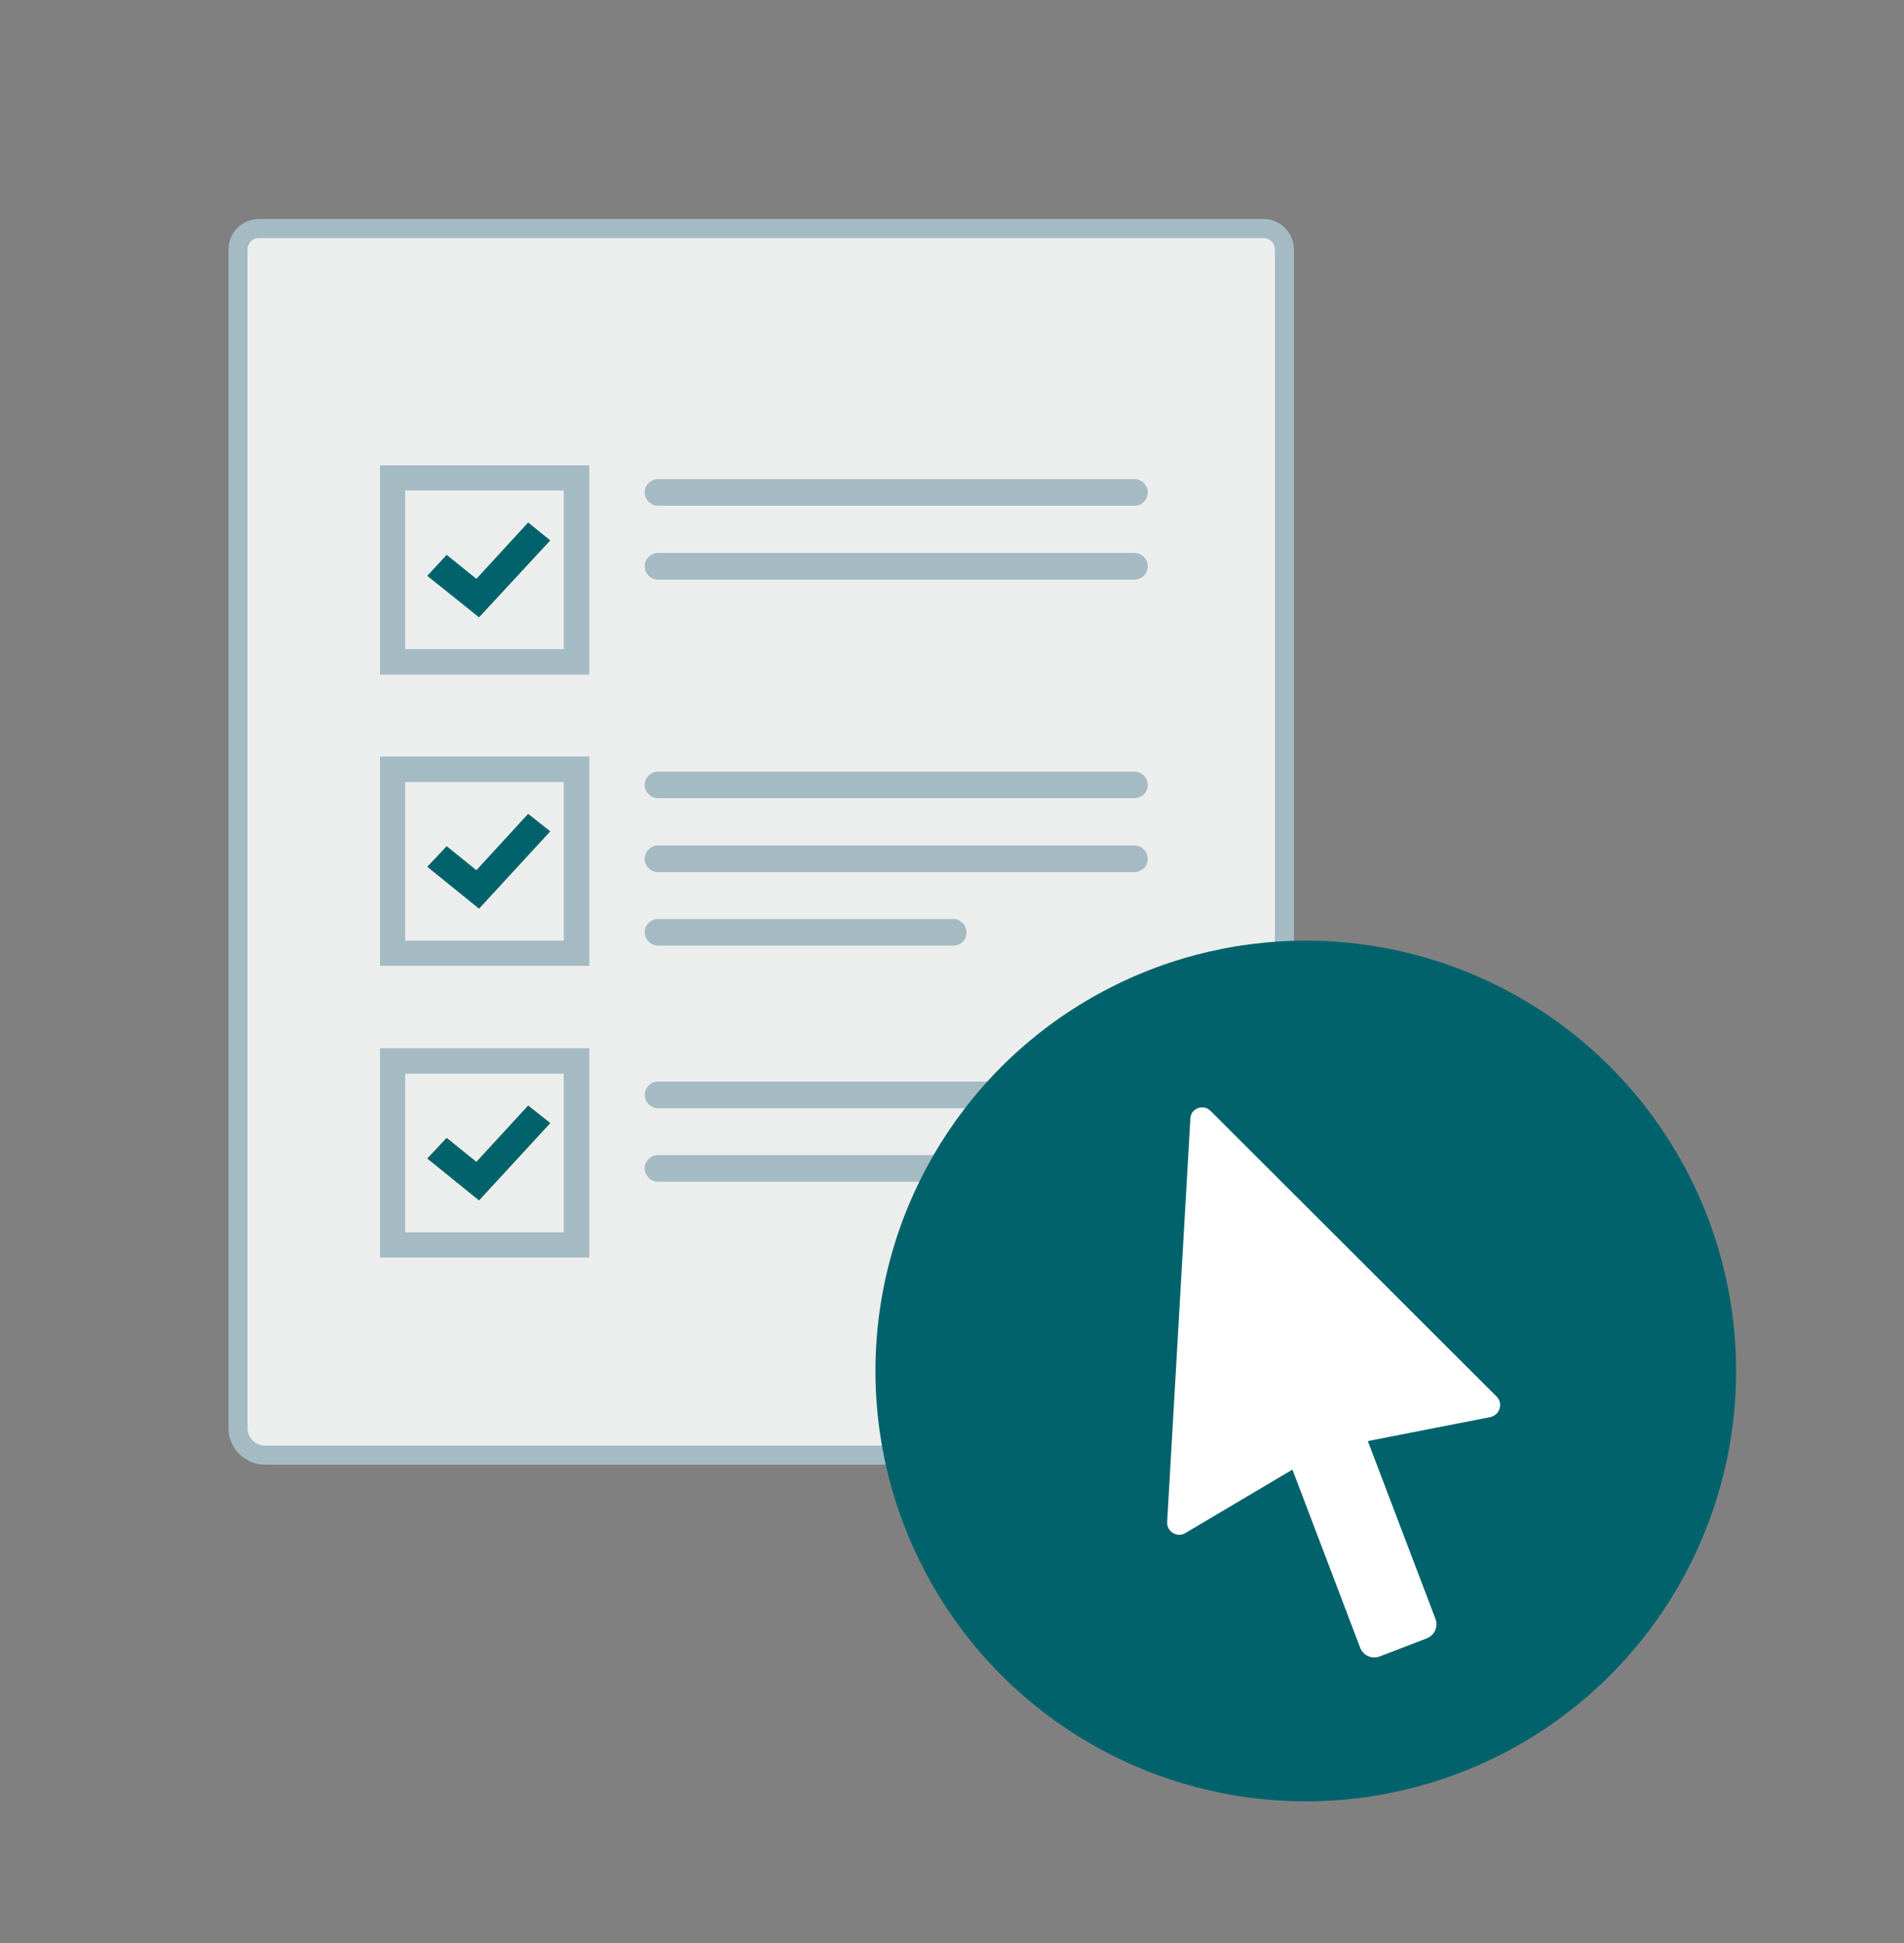
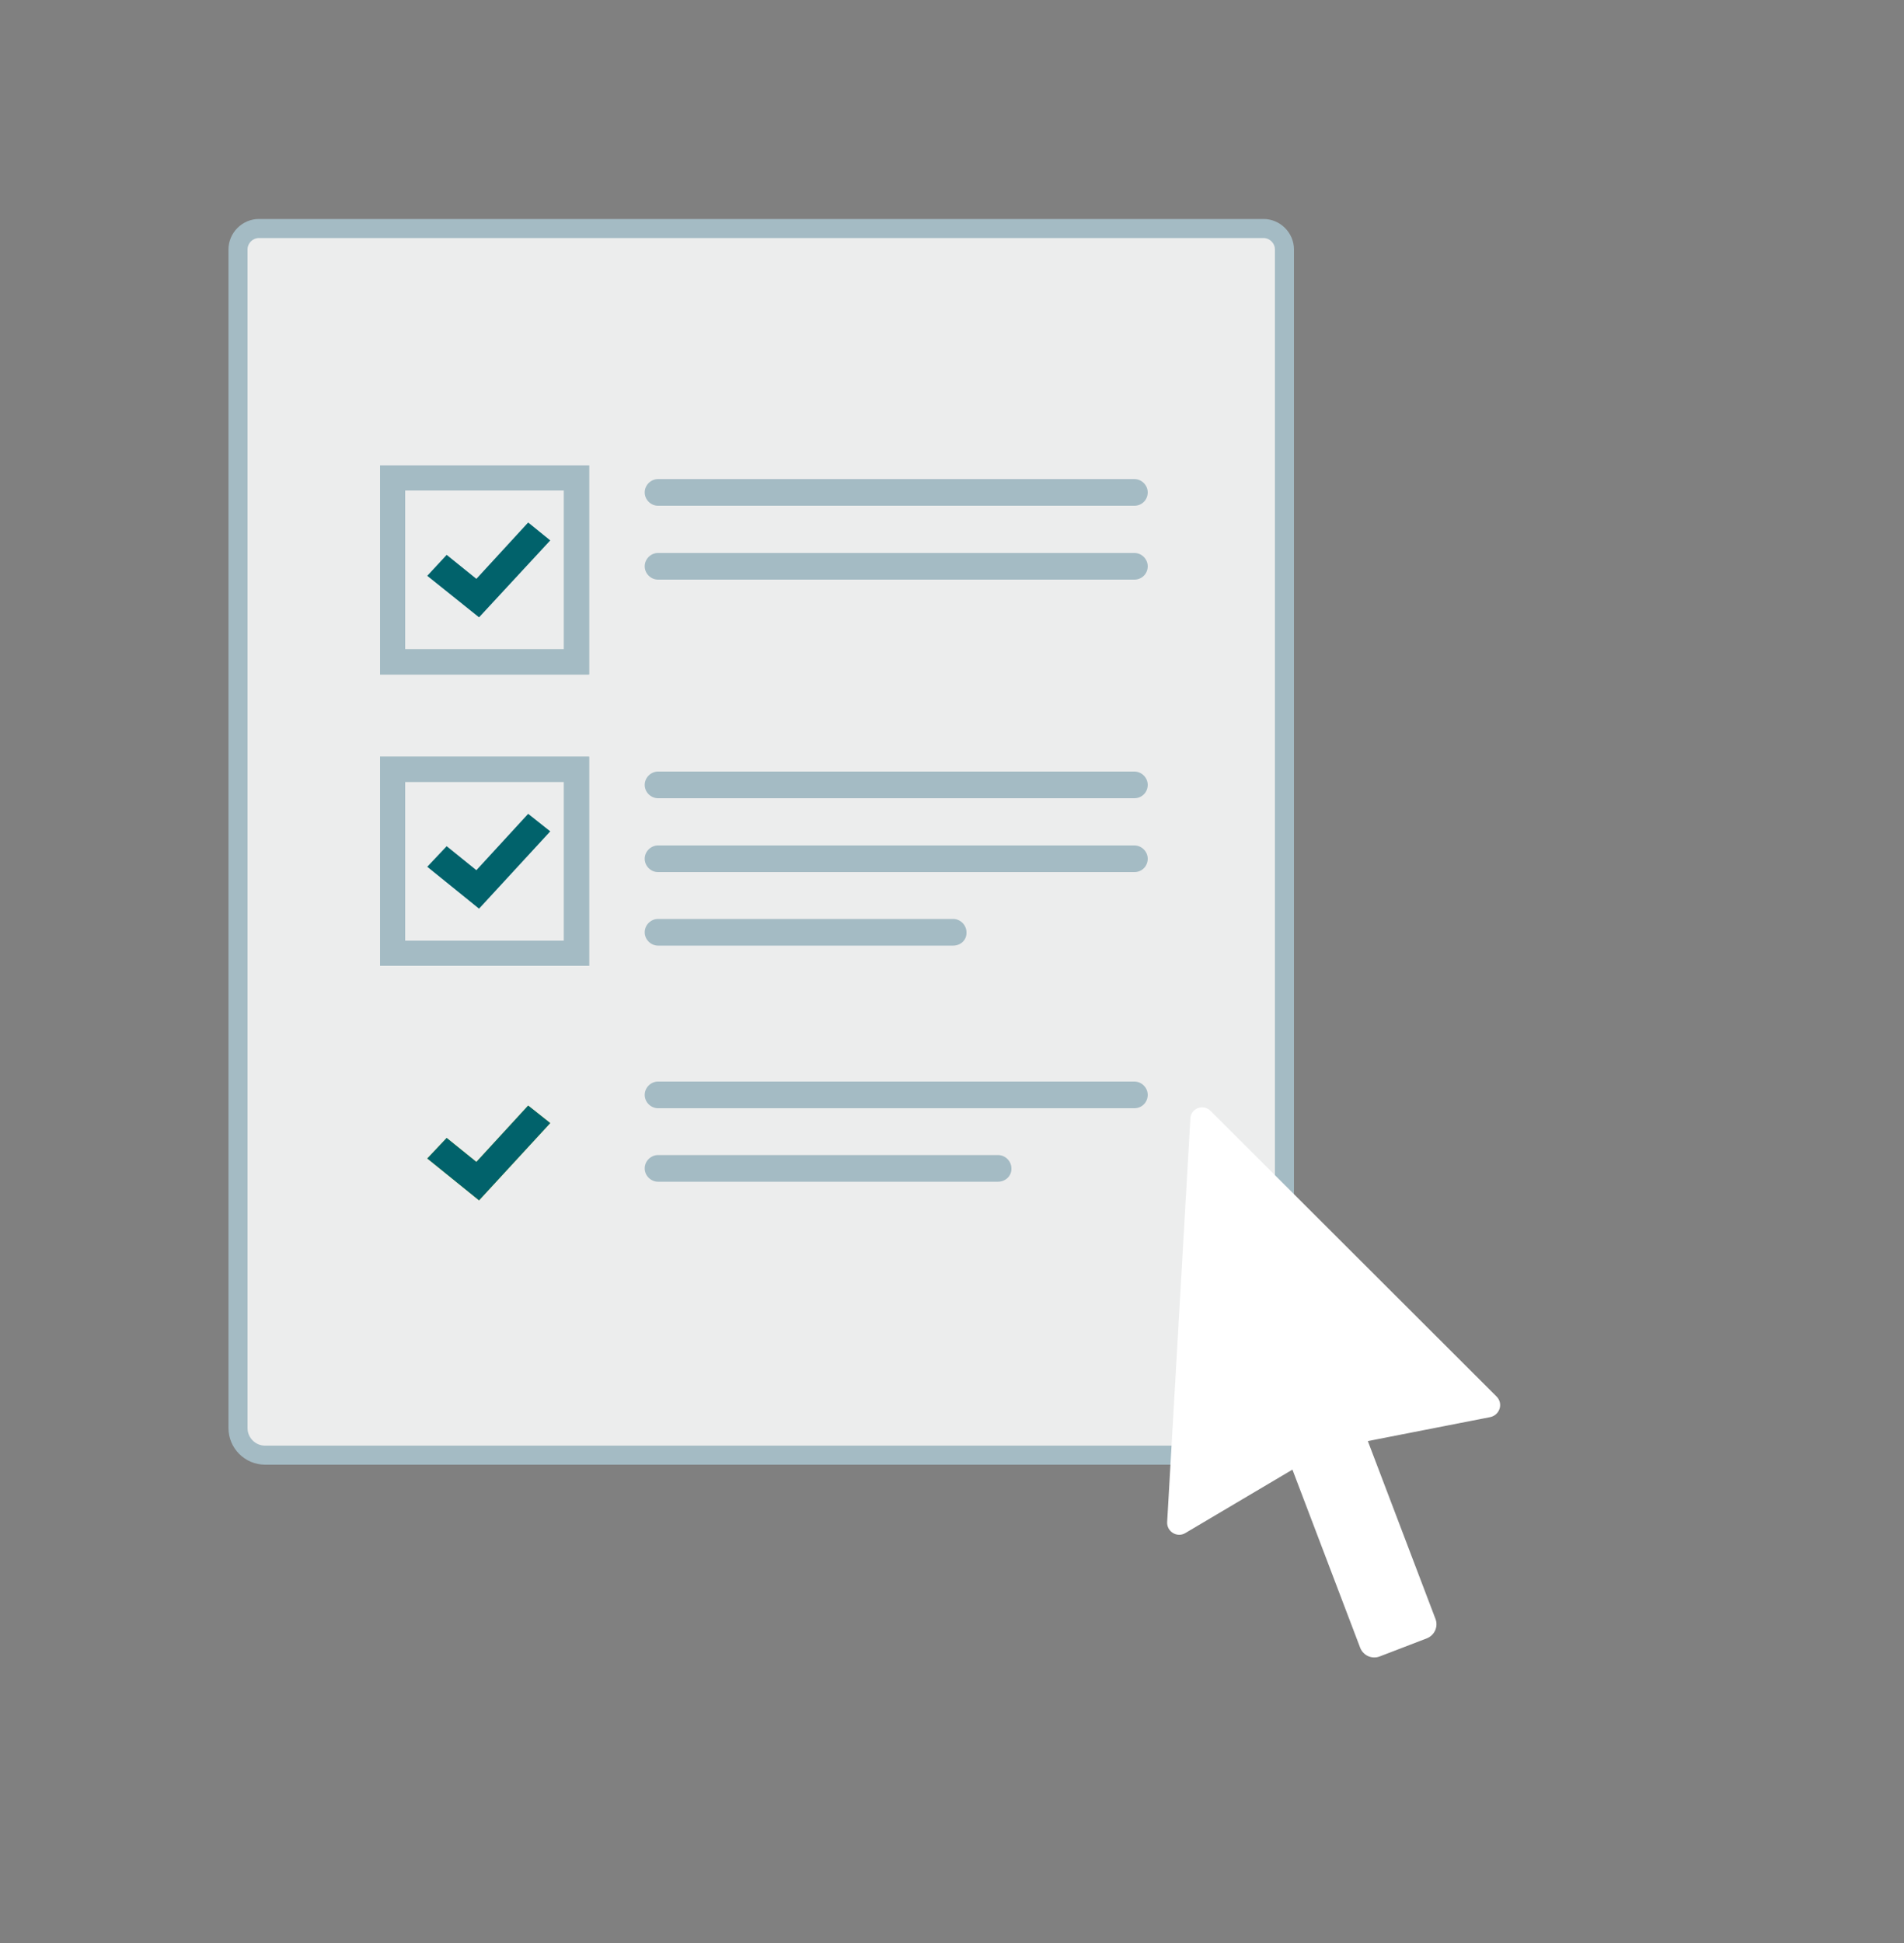
<svg xmlns="http://www.w3.org/2000/svg" version="1.1" id="Ebene_1" x="0px" y="0px" viewBox="0 0 500 510.2" style="enable-background:new 0 0 500 510.2;" xml:space="preserve">
  <rect x="0" y="0" width="500" height="510.2" fill="#808080" stroke="none" />
  <style type="text/css">
	.st0{fill:#ECEDED;stroke:#A4BBC4;stroke-width:5;stroke-miterlimit:10;}
	.st1{fill:#A4BBC4;}
	.st2{fill:#C2D136;}
	.st3{fill:#01626B;}
	.st4{fill:#FFFFFF;}
</style>
  <g>
    <g>
      <g>
        <path class="st0" d="M68,60c-3,0-5.5,2.5-5.5,5.5v91.8V286v89c0,3.9,3.2,7.1,7.1,7.1l260.6,0c3.9,0,7.1-3.2,7.1-7.2v-89V157.3     V65.5c0-3-2.5-5.5-5.5-5.5H68z" />
        <g>
          <g>
            <path class="st1" d="M262.1,310.3h-89.3c-1.9,0-3.5-1.6-3.5-3.5l0,0c0-1.9,1.6-3.5,3.5-3.5h89.3c1.9,0,3.5,1.6,3.5,3.5l0,0       C265.7,308.7,264.1,310.3,262.1,310.3z" />
            <path class="st1" d="M297.9,291H172.8c-1.9,0-3.5-1.6-3.5-3.5v0c0-1.9,1.6-3.5,3.5-3.5h125.1c1.9,0,3.5,1.6,3.5,3.5l0,0       C301.4,289.4,299.9,291,297.9,291z" />
            <g>
              <g>
-                 <path class="st1" d="M154.7,330.2H99.8v-54.9h54.9V330.2z M106.4,323.6h41.7v-41.7h-41.7V323.6z" />
                <polygon class="st2" points="125.8,315.2 112.2,304.2 117.3,298.8 125.1,305.1 138.7,290.3 144.5,294.9        " />
              </g>
-               <path class="st1" d="M154.7,330.2H99.8v-54.9h54.9V330.2z M106.4,323.6h41.7v-41.7h-41.7V323.6z" />
              <polygon class="st3" points="125.8,315.2 112.2,304.2 117.3,298.8 125.1,305.1 138.7,290.3 144.5,294.9       " />
            </g>
          </g>
          <g>
            <path class="st1" d="M297.9,209.6H172.8c-1.9,0-3.5-1.6-3.5-3.5l0,0c0-1.9,1.6-3.5,3.5-3.5h125.1c1.9,0,3.5,1.6,3.5,3.5l0,0       C301.4,208,299.9,209.6,297.9,209.6z" />
            <path class="st1" d="M297.9,229H172.8c-1.9,0-3.5-1.6-3.5-3.5l0,0c0-1.9,1.6-3.5,3.5-3.5h125.1c1.9,0,3.5,1.6,3.5,3.5l0,0       C301.4,227.4,299.9,229,297.9,229z" />
            <path class="st1" d="M250.3,248.3h-77.5c-1.9,0-3.5-1.6-3.5-3.5l0,0c0-1.9,1.6-3.5,3.5-3.5h77.5c1.9,0,3.5,1.6,3.5,3.5l0,0       C253.9,246.8,252.3,248.3,250.3,248.3z" />
            <g>
              <g>
                <path class="st1" d="M154.7,253.6H99.8v-54.9h54.9V253.6z M106.4,247h41.7v-41.7h-41.7V247z" />
              </g>
              <g>
                <path class="st1" d="M154.7,253.6H99.8v-54.9h54.9V253.6z M106.4,247h41.7v-41.7h-41.7V247z" />
              </g>
              <polygon class="st3" points="125.8,238.6 112.2,227.6 117.3,222.2 125.1,228.5 138.7,213.7 144.5,218.3       " />
            </g>
          </g>
          <g>
            <path class="st1" d="M297.9,152.2H172.8c-1.9,0-3.5-1.6-3.5-3.5l0,0c0-1.9,1.6-3.5,3.5-3.5h125.1c1.9,0,3.5,1.6,3.5,3.5l0,0       C301.4,150.6,299.9,152.2,297.9,152.2z" />
            <path class="st1" d="M297.9,132.8H172.8c-1.9,0-3.5-1.6-3.5-3.5v0c0-1.9,1.6-3.5,3.5-3.5h125.1c1.9,0,3.5,1.6,3.5,3.5v0       C301.4,131.2,299.9,132.8,297.9,132.8z" />
            <g>
              <g>
                <path class="st1" d="M154.7,177.1H99.8v-54.9h54.9V177.1z M106.4,170.5h41.7v-41.7h-41.7V170.5z" />
              </g>
              <g>
                <path class="st1" d="M154.7,177.1H99.8v-54.9h54.9V177.1z M106.4,170.5h41.7v-41.7h-41.7V170.5z" />
              </g>
              <polygon class="st3" points="125.8,162.1 112.2,151.2 117.3,145.7 125.1,152 138.7,137.2 144.5,141.9       " />
            </g>
          </g>
        </g>
      </g>
    </g>
-     <circle class="st3" cx="342.9" cy="360" r="113" />
    <g>
      <path class="st4" d="M393,366.7l-75.1-75c-1.9-1.9-5.2-0.7-5.3,2l-6.1,106c-0.1,2.5,2.6,4.1,4.7,2.9l28.2-16.7l17.8,46.8    c0.8,2,3,3,5,2.3l12.5-4.8c2-0.8,3-3,2.3-5l-17.8-46.8l32.2-6.3C393.9,371.5,394.8,368.5,393,366.7z" />
    </g>
  </g>
</svg>